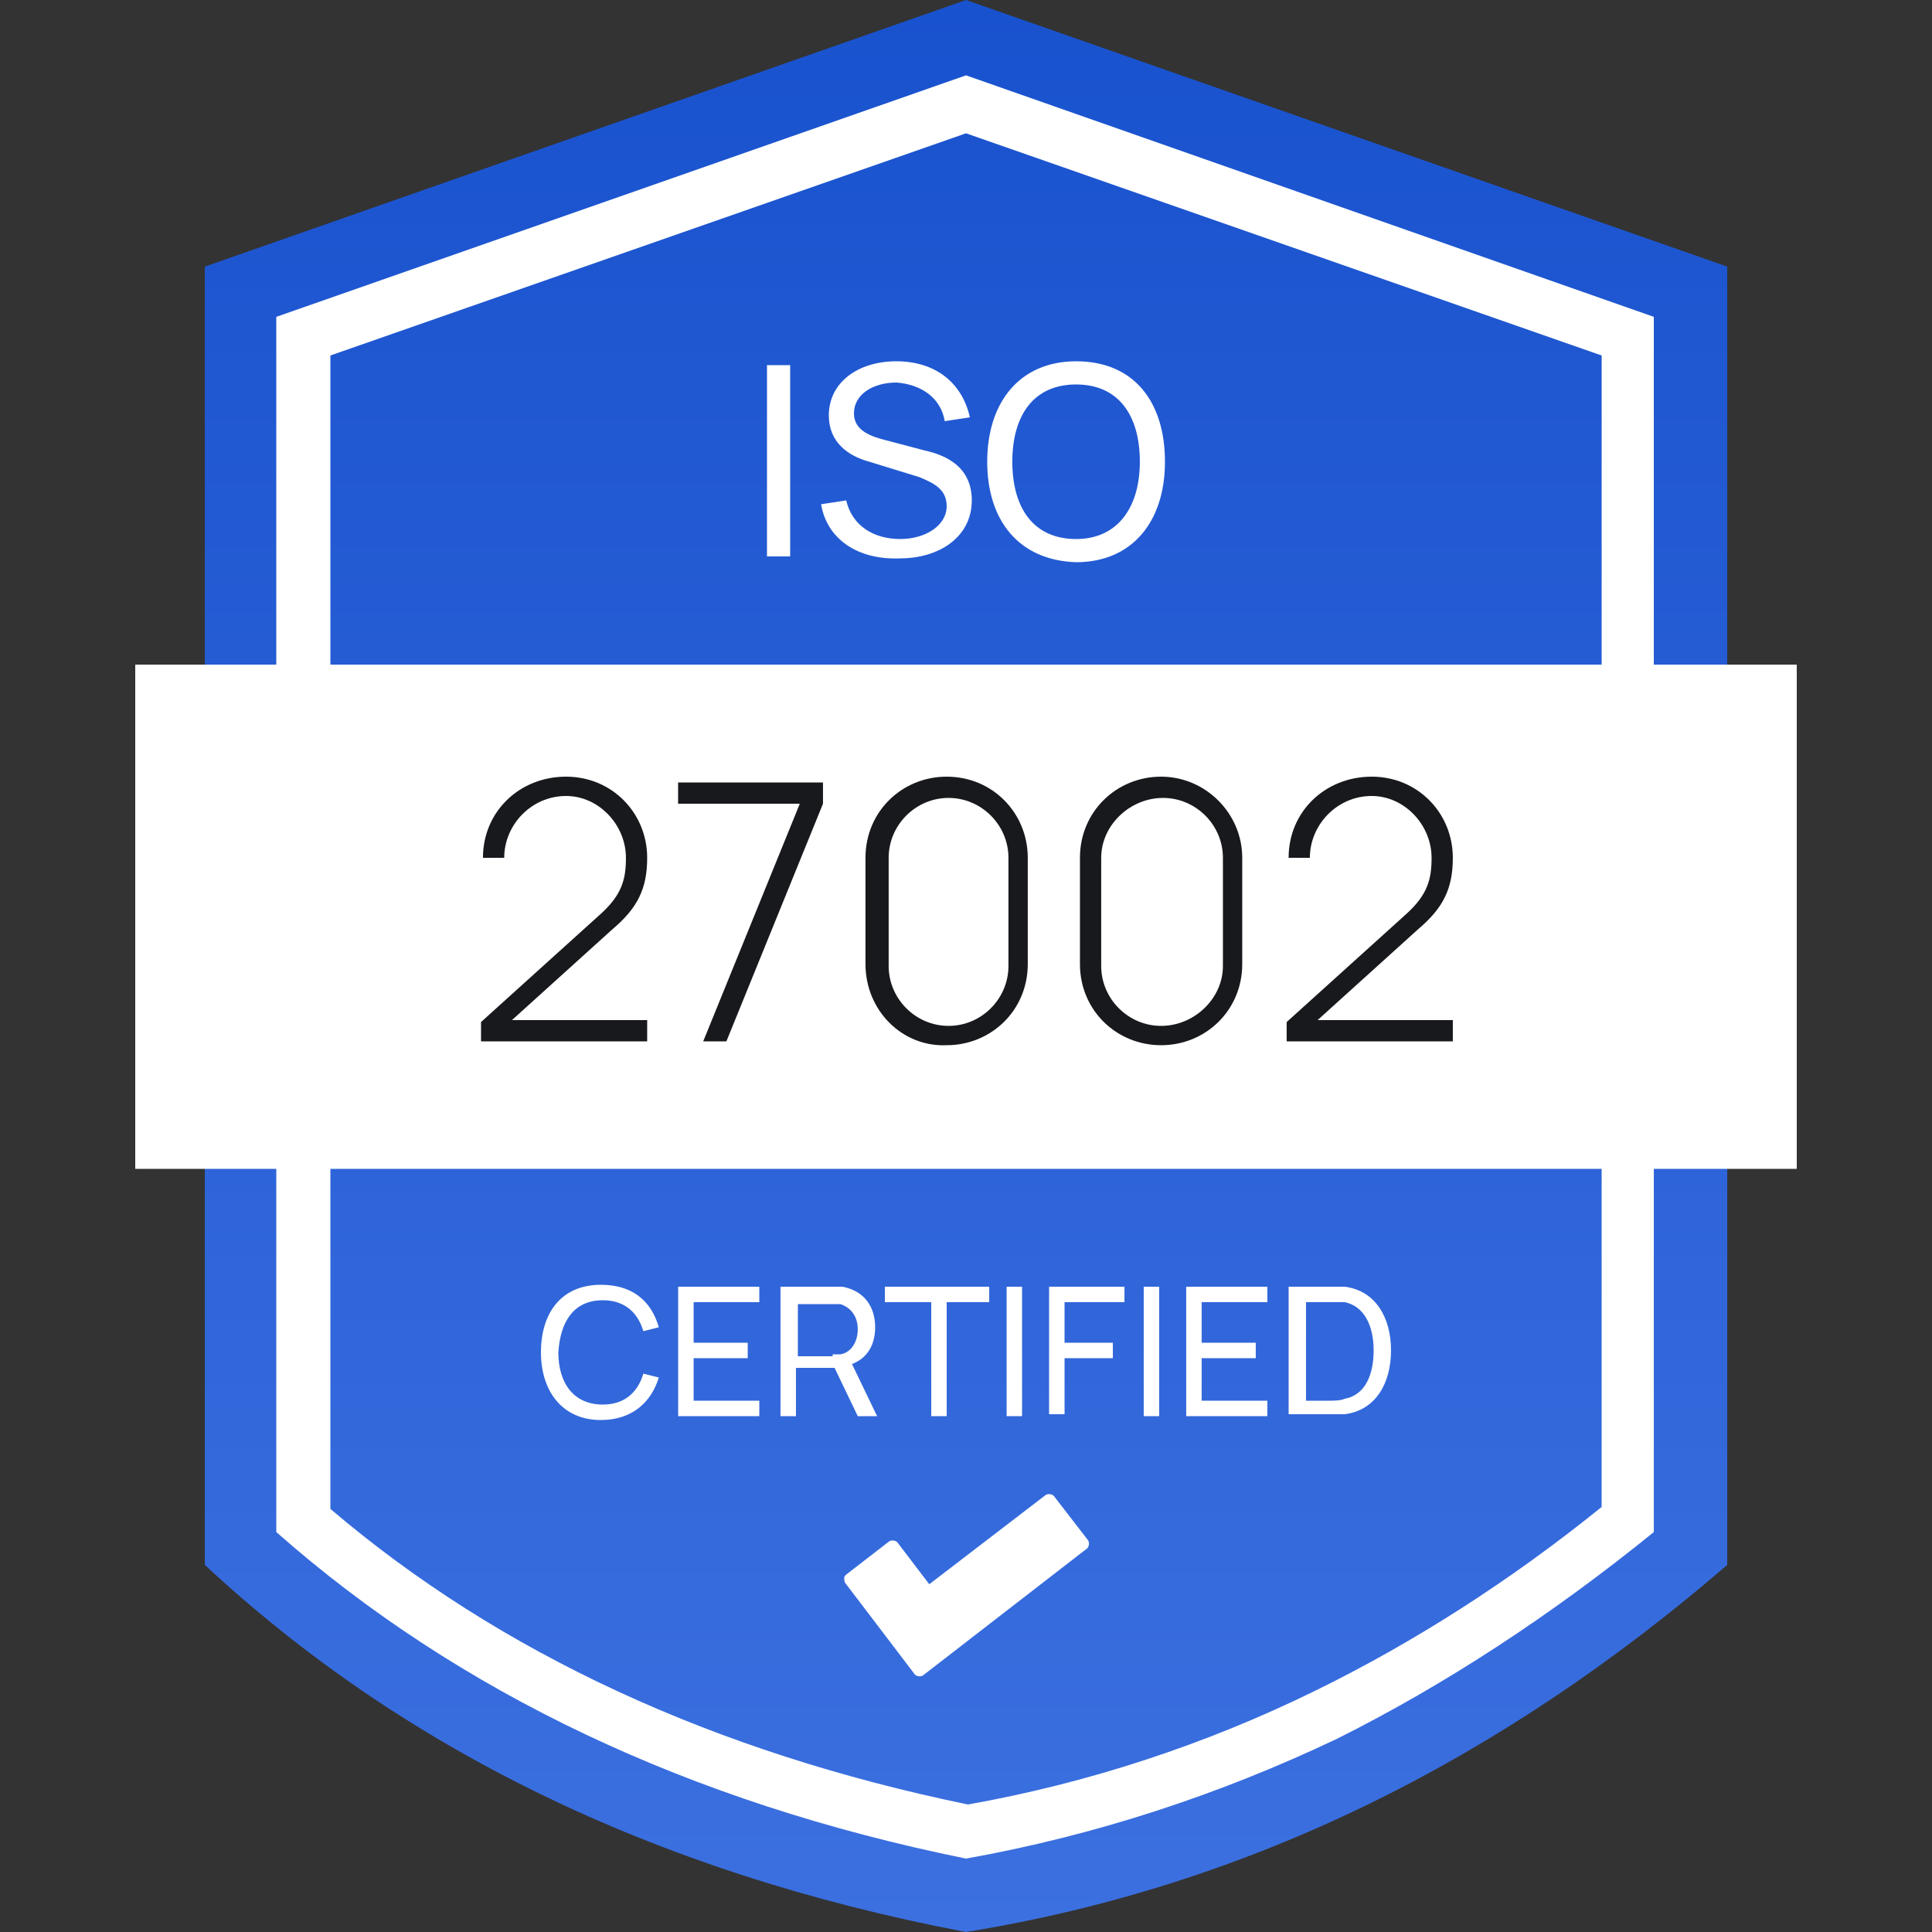
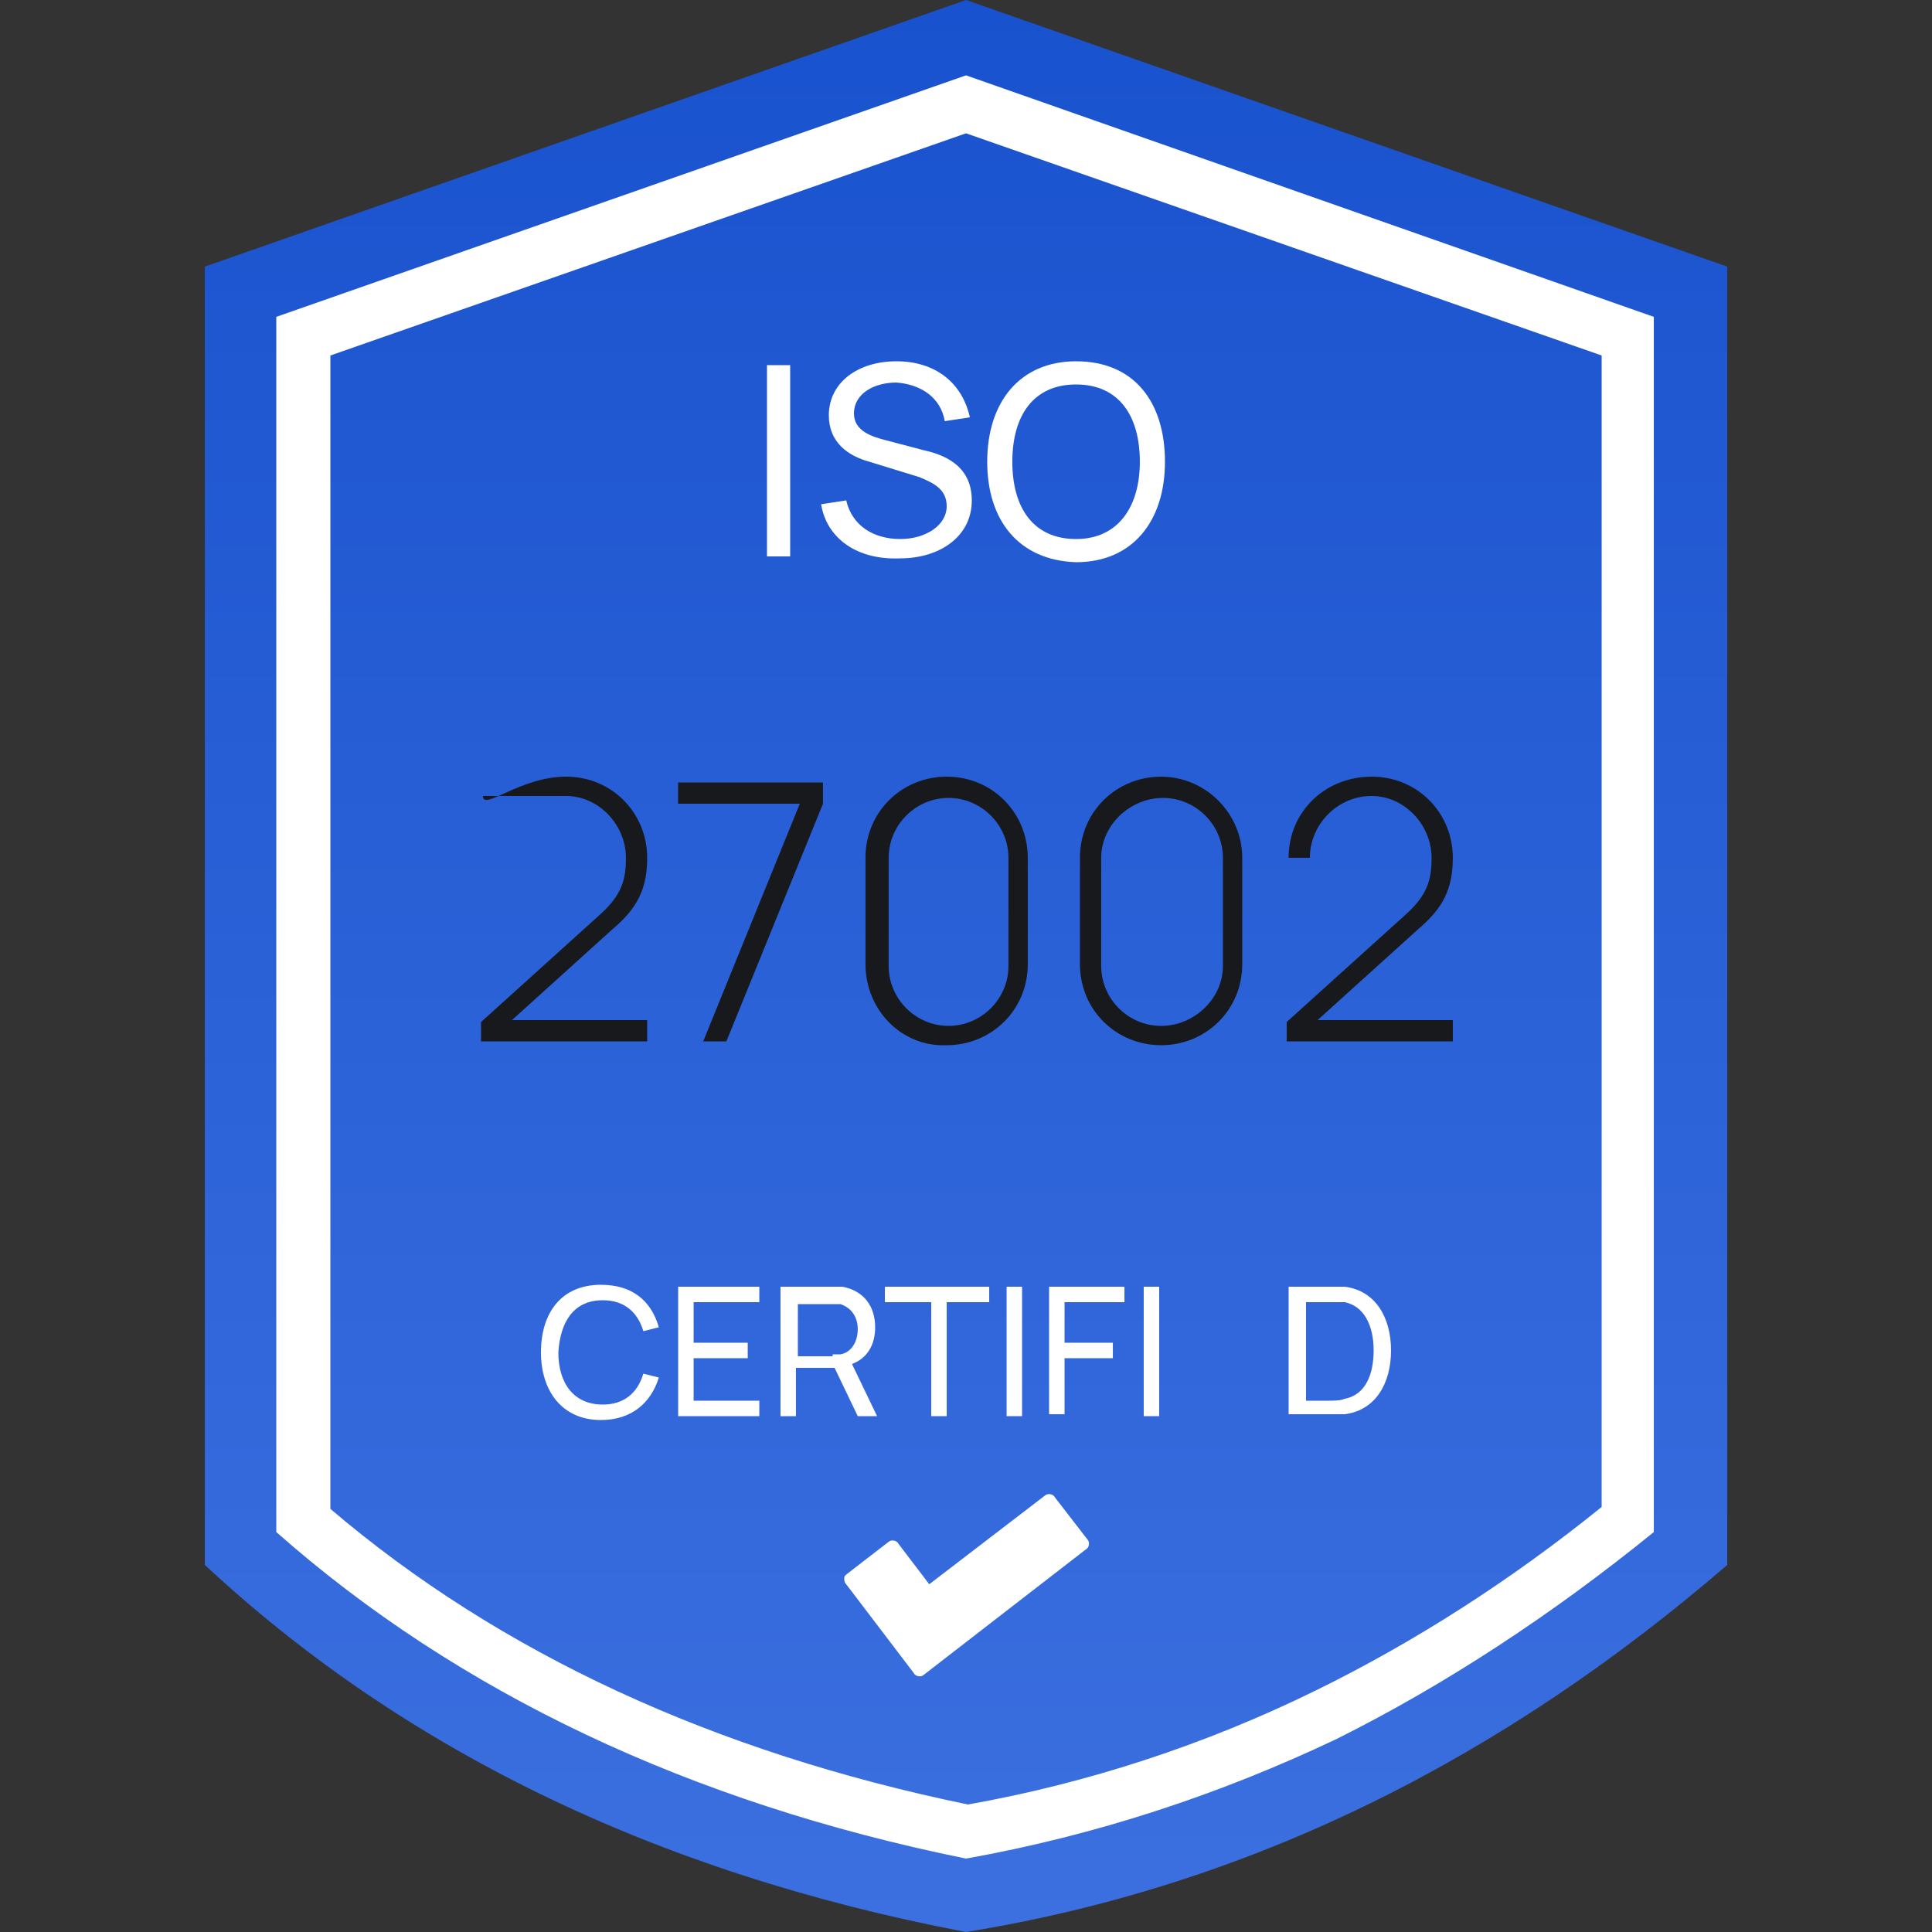
<svg xmlns="http://www.w3.org/2000/svg" width="100" height="100" viewBox="0 0 100 100" fill="none">
  <rect x="0" y="0" width="100" height="100" fill="#333333" stroke="none" />
  <path d="M50.002 0L10.602 13.8V81C20.702 90.4 33.702 96.9 50.002 100C64.802 97.6 77.802 91 89.402 81V13.8L50.002 0Z" fill="url(#paint0_linear_1380_165)" />
  <path d="M50.001 6.9L82.901 18.4V78C78.201 81.8 73.201 85 68.101 87.5C62.401 90.3 56.301 92.3 50.101 93.4C37.001 90.7 25.901 85.6 17.101 78.1V18.4L50.001 6.9ZM50.001 3.9L14.301 16.4V79.3C23.701 87.6 35.701 93.3 50.001 96.2C56.701 95 63.101 92.9 69.201 90C74.801 87.2 80.301 83.6 85.601 79.3V16.4L50.001 3.9Z" fill="white" />
-   <path d="M93 34.4H7V60.5H93V34.4Z" fill="white" />
  <path d="M56.299 79.7L54.599 77.5C54.499 77.3 54.199 77.3 54.099 77.4L48.099 82L46.499 79.9C46.399 79.7 46.099 79.7 45.999 79.8L43.799 81.5C43.699 81.6 43.699 81.6 43.699 81.7C43.699 81.8 43.699 81.9 43.799 82L47.299 86.6C47.399 86.8 47.699 86.8 47.799 86.7L56.199 80.2C56.399 80.1 56.399 79.8 56.299 79.7Z" fill="white" />
  <path d="M39.699 18.9H40.899V28.8H39.699V18.9Z" fill="white" />
  <path d="M42.5 26.1L43.8 25.9C44.1 27.2 45.2 27.9 46.6 27.9C47.9 27.9 49 27.2 49 26.2C49 25.3 48.3 25 47.6 24.7L45 23.9C43.9 23.6 42.9 22.9 42.9 21.5C42.9 19.8 44.4 18.7 46.4 18.7C48.4 18.7 49.8 19.8 50.2 21.6L48.9 21.8C48.7 20.6 47.7 19.9 46.4 19.8C45.2 19.8 44.2 20.4 44.2 21.4C44.2 22.3 45.1 22.6 45.9 22.8L47.8 23.3C48.7 23.5 50.3 24 50.3 25.9C50.3 27.8 48.6 28.9 46.6 28.9C44.4 29 42.8 27.9 42.5 26.1Z" fill="white" />
  <path d="M51.098 23.9C51.098 20.8 52.798 18.7 55.698 18.7C58.698 18.7 60.298 20.8 60.298 23.9C60.298 27 58.598 29.1 55.698 29.1C52.698 29 51.098 26.9 51.098 23.9ZM58.998 23.9C58.998 21.5 57.898 19.9 55.698 19.9C53.498 19.9 52.398 21.5 52.398 23.9C52.398 26.3 53.498 27.9 55.698 27.9C57.898 27.9 58.998 26.2 58.998 23.9Z" fill="white" />
  <path d="M28 70C28 67.9 29.1 66.5 31.1 66.5C32.7 66.5 33.7 67.3 34.1 68.7L33.3 68.9C33 67.9 32.3 67.3 31.2 67.3C29.7 67.3 29 68.4 28.9 70C28.9 71.6 29.7 72.7 31.2 72.7C32.3 72.7 33 72.1 33.3 71.1L34.1 71.3C33.7 72.6 32.7 73.5 31.1 73.5C29.1 73.5 28 72 28 70Z" fill="white" />
  <path d="M35.102 66.6H39.302V67.4H35.902V69.5H38.702V70.3H35.902V72.5H39.302V73.3H35.102V66.6Z" fill="white" />
  <path d="M44.398 73.3L43.198 70.8H41.198V73.3H40.398V66.6H43.098C43.198 66.6 43.398 66.6 43.598 66.6C44.698 66.8 45.298 67.6 45.298 68.7C45.298 69.6 44.898 70.3 44.098 70.6L45.398 73.3H44.398ZM43.098 70.1C43.198 70.1 43.398 70.1 43.498 70.1C44.098 70 44.398 69.4 44.398 68.8C44.398 68.2 44.098 67.7 43.498 67.5C43.398 67.5 43.198 67.5 43.098 67.5H41.298V70.2H43.098V70.1Z" fill="white" />
  <path d="M48.101 67.4H45.801V66.6H51.201V67.4H49.001V73.3H48.201V67.4H48.101Z" fill="white" />
  <path d="M52.102 66.6H52.902V73.3H52.102V66.6Z" fill="white" />
  <path d="M54.301 66.6H58.201V67.4H55.101V69.5H57.601V70.3H55.101V73.2H54.301V66.6Z" fill="white" />
  <path d="M59.199 66.6H59.999V73.3H59.199V66.6Z" fill="white" />
-   <path d="M61.398 66.6H65.598V67.4H62.198V69.5H64.998V70.3H62.198V72.5H65.598V73.3H61.398V66.6V66.6Z" fill="white" />
  <path d="M66.699 66.6H68.799C68.899 66.6 69.299 66.6 69.599 66.6C71.199 66.8 71.999 68.2 71.999 69.9C71.999 71.6 71.199 73 69.599 73.2C69.299 73.2 68.899 73.2 68.799 73.2H66.699V66.6ZM68.799 72.5C68.999 72.5 69.399 72.5 69.599 72.4C70.699 72.2 71.099 71.1 71.099 69.9C71.099 68.6 70.599 67.6 69.599 67.4C69.399 67.4 68.999 67.4 68.799 67.4H67.599V72.5H68.799Z" fill="white" />
-   <path d="M26.498 52.8H33.498V53.9H24.898V52.9L31.098 47.3C32.198 46.3 32.398 45.5 32.398 44.4C32.398 42.7 30.998 41.2 29.298 41.2C27.498 41.2 26.098 42.7 26.098 44.4H24.998C24.998 42 26.898 40.2 29.298 40.2C31.698 40.2 33.498 42.1 33.498 44.4C33.498 46 32.998 47 31.698 48.1L26.498 52.8Z" fill="#18191D" />
+   <path d="M26.498 52.8H33.498V53.9H24.898V52.9L31.098 47.3C32.198 46.3 32.398 45.5 32.398 44.4C32.398 42.7 30.998 41.2 29.298 41.2H24.998C24.998 42 26.898 40.2 29.298 40.2C31.698 40.2 33.498 42.1 33.498 44.4C33.498 46 32.998 47 31.698 48.1L26.498 52.8Z" fill="#18191D" />
  <path d="M41.398 41.6H35.098V40.5H42.598V41.6L37.598 53.9H36.398L41.398 41.6Z" fill="#18191D" />
  <path d="M44.797 49.9V44.4C44.797 42 46.697 40.2 48.997 40.2C51.397 40.2 53.197 42.1 53.197 44.4V49.9C53.197 52.3 51.297 54.1 48.997 54.1C46.697 54.2 44.797 52.3 44.797 49.9ZM52.197 50V44.4C52.197 42.7 50.797 41.3 49.097 41.3C47.397 41.3 45.997 42.7 45.997 44.4V50C45.997 51.7 47.397 53.1 49.097 53.1C50.797 53.1 52.197 51.7 52.197 50Z" fill="#18191D" />
  <path d="M55.898 49.9V44.4C55.898 42 57.798 40.2 60.098 40.2C62.398 40.2 64.298 42.1 64.298 44.4V49.9C64.298 52.3 62.398 54.1 60.098 54.1C57.798 54.1 55.898 52.3 55.898 49.9ZM63.298 50V44.4C63.298 42.7 61.898 41.3 60.198 41.3C58.498 41.3 56.998 42.7 56.998 44.4V50C56.998 51.7 58.398 53.1 60.098 53.1C61.798 53.1 63.298 51.7 63.298 50Z" fill="#18191D" />
  <path d="M68.198 52.8H75.198V53.9H66.598V52.9L72.798 47.3C73.898 46.3 74.098 45.5 74.098 44.4C74.098 42.7 72.698 41.2 70.998 41.2C69.198 41.2 67.798 42.7 67.798 44.4H66.698C66.698 42 68.598 40.2 70.998 40.2C73.398 40.2 75.198 42.1 75.198 44.4C75.198 46 74.698 47 73.398 48.1L68.198 52.8Z" fill="#18191D" />
  <defs>
    <linearGradient id="paint0_linear_1380_165" x1="50.002" y1="0" x2="50.002" y2="100" gradientUnits="userSpaceOnUse">
      <stop stop-color="#1952CE" />
      <stop offset="1" stop-color="#3C70E0" />
    </linearGradient>
  </defs>
</svg>